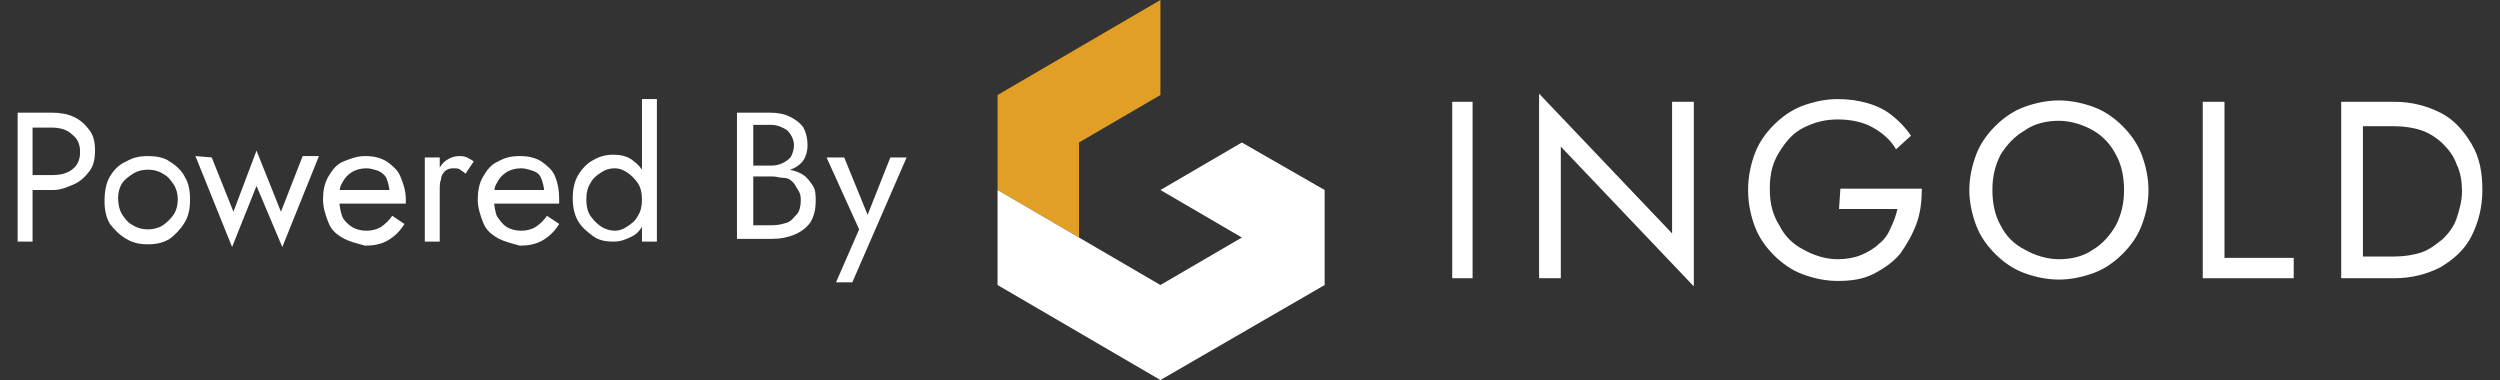
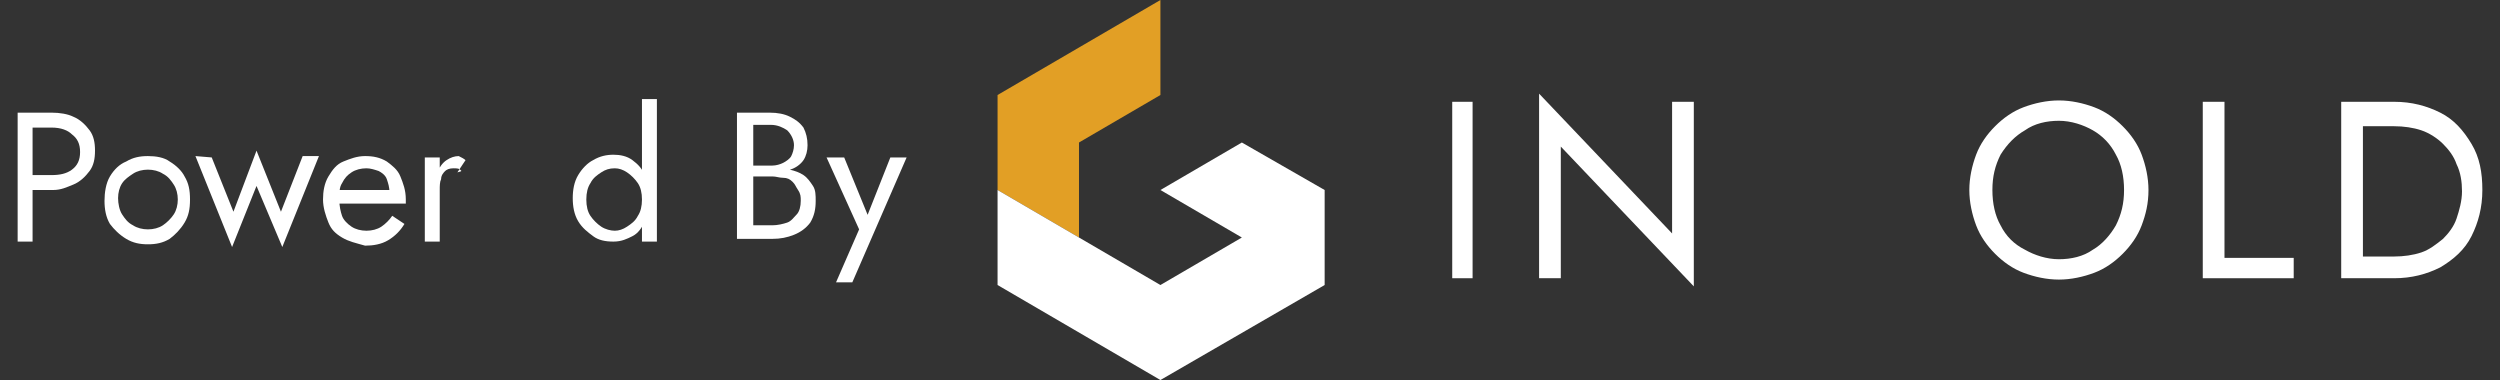
<svg xmlns="http://www.w3.org/2000/svg" version="1.1" id="Layer_1" x="0px" y="0px" viewBox="0 0 184.2 28" style="enable-background:new 0 0 184.2 28;" xml:space="preserve">
  <rect x="0" y="0" width="184.2" height="28" fill="#333333" stroke="none" />
  <style type="text/css">
	.st0{fill:#FFFFFF;}
	.st1{fill:#E29F25;}
</style>
  <g id="a">
</g>
  <g>
    <g>
      <path class="st0" d="M2.4,8.3v9.5H1.3V8.3H2.4z M1.9,8.3h1.9c0.6,0,1.2,0.1,1.6,0.3c0.5,0.2,0.9,0.6,1.2,1    c0.3,0.4,0.4,0.9,0.4,1.5s-0.1,1.1-0.4,1.5c-0.3,0.4-0.7,0.8-1.2,1S4.5,14,3.9,14H1.9v-1.1h1.9c0.6,0,1.1-0.1,1.5-0.4    s0.6-0.7,0.6-1.3s-0.2-1-0.6-1.3C5,9.6,4.5,9.4,3.8,9.4H1.9L1.9,8.3L1.9,8.3z" />
      <path class="st0" d="M8.1,13c0.3-0.5,0.7-0.9,1.2-1.1c0.5-0.3,1-0.4,1.6-0.4s1.2,0.1,1.6,0.4c0.5,0.3,0.9,0.7,1.1,1.1    c0.3,0.5,0.4,1,0.4,1.7s-0.1,1.2-0.4,1.7c-0.3,0.5-0.7,0.9-1.1,1.2c-0.5,0.3-1,0.4-1.6,0.4s-1.1-0.1-1.6-0.4    c-0.5-0.3-0.9-0.7-1.2-1.1c-0.3-0.5-0.4-1.1-0.4-1.7S7.8,13.5,8.1,13z M9,15.8c0.2,0.3,0.4,0.6,0.8,0.8c0.3,0.2,0.7,0.3,1.1,0.3    s0.8-0.1,1.1-0.3c0.3-0.2,0.6-0.5,0.8-0.8c0.2-0.3,0.3-0.7,0.3-1.1s-0.1-0.8-0.3-1.1c-0.2-0.3-0.4-0.6-0.8-0.8    c-0.3-0.2-0.7-0.3-1.1-0.3s-0.8,0.1-1.1,0.3S9.2,13.2,9,13.5c-0.2,0.3-0.3,0.7-0.3,1.1S8.8,15.5,9,15.8z" />
      <path class="st0" d="M15.6,11.6l1.6,4l1.7-4.5l1.8,4.5l1.6-4.1h1.2l-2.7,6.7l-1.9-4.5l-1.8,4.5l-2.7-6.7L15.6,11.6L15.6,11.6z" />
      <path class="st0" d="M25.2,17.5c-0.5-0.3-0.8-0.6-1-1.1c-0.2-0.5-0.4-1.1-0.4-1.7s0.1-1.2,0.4-1.7c0.3-0.5,0.6-0.9,1.1-1.1    s1-0.4,1.6-0.4s1.1,0.1,1.6,0.4c0.4,0.3,0.8,0.6,1,1.1s0.4,1,0.4,1.7c0,0.1,0,0.1,0,0.2s0,0.1,0,0.1h-5.3V14H29l-0.4,0.6    c0,0,0-0.1,0.1-0.2c0-0.1,0-0.2,0-0.2c0-0.4-0.1-0.7-0.2-1s-0.4-0.5-0.6-0.6c-0.3-0.1-0.6-0.2-0.9-0.2c-0.4,0-0.8,0.1-1.1,0.3    c-0.3,0.2-0.5,0.4-0.7,0.8c-0.2,0.3-0.2,0.7-0.2,1.2c0,0.5,0.1,0.9,0.2,1.2s0.4,0.6,0.7,0.8c0.3,0.2,0.7,0.3,1.1,0.3    s0.8-0.1,1.1-0.3c0.3-0.2,0.6-0.5,0.8-0.8l0.9,0.6c-0.3,0.5-0.7,0.9-1.2,1.2c-0.5,0.3-1.1,0.4-1.7,0.4    C26.2,17.9,25.7,17.8,25.2,17.5L25.2,17.5z" />
-       <path class="st0" d="M32.4,17.8h-1.1v-6.2h1.1V17.8z M33.9,12.5c-0.1-0.1-0.3-0.1-0.5-0.1c-0.3,0-0.5,0.1-0.6,0.2    c-0.1,0.1-0.3,0.3-0.3,0.6c-0.1,0.2-0.1,0.5-0.1,0.8h-0.5c0-0.5,0.1-0.9,0.3-1.3c0.2-0.4,0.4-0.7,0.7-0.9c0.3-0.2,0.6-0.3,0.9-0.3    c0.2,0,0.4,0,0.6,0.1c0.2,0.1,0.4,0.2,0.5,0.3l-0.6,0.9C34.1,12.6,34,12.6,33.9,12.5L33.9,12.5z" />
-       <path class="st0" d="M36.6,17.5c-0.5-0.3-0.8-0.6-1-1.1c-0.2-0.5-0.4-1.1-0.4-1.7s0.1-1.2,0.4-1.7c0.3-0.5,0.6-0.9,1.1-1.1    c0.5-0.3,1-0.4,1.6-0.4s1.1,0.1,1.6,0.4c0.4,0.3,0.8,0.6,1,1.1s0.3,1,0.3,1.7c0,0.1,0,0.1,0,0.2s0,0.1,0,0.1h-5.3V14h4.5l-0.4,0.6    c0,0,0-0.1,0.1-0.2c0-0.1,0-0.2,0-0.2c0-0.4-0.1-0.7-0.2-1s-0.3-0.5-0.6-0.6c-0.3-0.1-0.6-0.2-0.9-0.2c-0.4,0-0.8,0.1-1.1,0.3    c-0.3,0.2-0.5,0.4-0.7,0.8c-0.2,0.3-0.2,0.7-0.2,1.2c0,0.5,0.1,0.9,0.2,1.2c0.2,0.3,0.4,0.6,0.7,0.8s0.7,0.3,1.1,0.3    s0.8-0.1,1.1-0.3c0.3-0.2,0.6-0.5,0.8-0.8l0.9,0.6c-0.3,0.5-0.7,0.9-1.2,1.2c-0.5,0.3-1.1,0.4-1.7,0.4    C37.6,17.9,37.1,17.8,36.6,17.5L36.6,17.5z" />
+       <path class="st0" d="M32.4,17.8h-1.1v-6.2h1.1V17.8z M33.9,12.5c-0.1-0.1-0.3-0.1-0.5-0.1c-0.3,0-0.5,0.1-0.6,0.2    c-0.1,0.1-0.3,0.3-0.3,0.6c-0.1,0.2-0.1,0.5-0.1,0.8h-0.5c0-0.5,0.1-0.9,0.3-1.3c0.2-0.4,0.4-0.7,0.7-0.9c0.3-0.2,0.6-0.3,0.9-0.3    c0.2,0.1,0.4,0.2,0.5,0.3l-0.6,0.9C34.1,12.6,34,12.6,33.9,12.5L33.9,12.5z" />
      <path class="st0" d="M42.6,12.9c0.3-0.5,0.7-0.9,1.1-1.1c0.5-0.3,1-0.4,1.5-0.4c0.5,0,1,0.1,1.4,0.4c0.4,0.3,0.7,0.6,0.9,1.1    s0.3,1.1,0.3,1.7s-0.1,1.2-0.3,1.7c-0.2,0.5-0.5,0.9-0.9,1.1s-0.8,0.4-1.4,0.4c-0.6,0-1.1-0.1-1.5-0.4s-0.8-0.6-1.1-1.1    c-0.3-0.5-0.4-1.1-0.4-1.7S42.3,13.4,42.6,12.9z M43.5,15.9c0.2,0.3,0.5,0.6,0.8,0.8c0.3,0.2,0.7,0.3,1,0.3c0.3,0,0.6-0.1,0.9-0.3    c0.3-0.2,0.6-0.4,0.8-0.8c0.2-0.3,0.3-0.7,0.3-1.2s-0.1-0.9-0.3-1.2s-0.5-0.6-0.8-0.8c-0.3-0.2-0.6-0.3-0.9-0.3    c-0.4,0-0.7,0.1-1,0.3s-0.6,0.4-0.8,0.8c-0.2,0.3-0.3,0.7-0.3,1.2S43.3,15.6,43.5,15.9z M48.4,7.3v10.5h-1.1V7.3    C47.3,7.3,48.4,7.3,48.4,7.3z" />
      <path class="st0" d="M55.4,12.2h1.5c0.3,0,0.6-0.1,0.8-0.2s0.5-0.3,0.6-0.5s0.2-0.5,0.2-0.8c0-0.4-0.2-0.8-0.5-1.1    c-0.3-0.2-0.7-0.4-1.2-0.4h-1.3v7.4h1.4c0.4,0,0.8-0.1,1.1-0.2c0.3-0.1,0.5-0.4,0.7-0.6s0.3-0.6,0.3-1c0-0.3,0-0.5-0.2-0.8    s-0.2-0.4-0.4-0.6s-0.4-0.3-0.7-0.3s-0.5-0.1-0.8-0.1h-1.7v-0.6h1.7c0.5,0,0.9,0.1,1.3,0.1c0.4,0.1,0.7,0.2,1,0.4s0.5,0.5,0.7,0.8    s0.2,0.7,0.2,1.1c0,0.6-0.1,1.1-0.4,1.6c-0.3,0.4-0.7,0.7-1.2,0.9s-1,0.3-1.6,0.3h-2.6V8.3h2.4c0.6,0,1.1,0.1,1.5,0.3    s0.7,0.4,1,0.8c0.2,0.4,0.3,0.8,0.3,1.3c0,0.4-0.1,0.8-0.3,1.1c-0.2,0.3-0.6,0.6-1,0.7c-0.4,0.2-0.9,0.2-1.5,0.2h-1.5L55.4,12.2    L55.4,12.2z" />
      <path class="st0" d="M62.8,20.8h-1.2l1.7-3.9l-2.4-5.3h1.3l2,4.9l-0.5-0.1l1.9-4.8h1.2L62.8,20.8L62.8,20.8z" />
    </g>
    <g>
      <polygon class="st1" points="85.5,0 73.5,7 73.5,14 79.5,17.5 79.5,10.5 85.5,7   " />
      <polygon class="st0" points="85.5,14 91.5,17.5 85.5,21 73.5,14 73.5,21 85.5,28 97.6,21 97.6,14 91.5,10.5   " />
      <g id="INGOLD">
        <g>
          <path class="st0" d="M108.5,7.5v13H107v-13H108.5z" />
          <path class="st0" d="M124.8,7.5v13.6l-9.8-10.3v9.7h-1.6V6.9l9.8,10.3V7.5L124.8,7.5L124.8,7.5z" />
-           <path class="st0" d="M135.6,13.9h6c0,0.9-0.1,1.8-0.4,2.6c-0.3,0.8-0.7,1.5-1.2,2.2c-0.5,0.6-1.2,1.1-2,1.5      c-0.8,0.4-1.7,0.5-2.6,0.5c-0.9,0-1.8-0.2-2.6-0.5c-0.8-0.3-1.5-0.8-2.1-1.4c-0.6-0.6-1.1-1.3-1.4-2.1c-0.3-0.8-0.5-1.7-0.5-2.7      s0.2-1.9,0.5-2.7c0.3-0.8,0.8-1.5,1.4-2.1c0.6-0.6,1.3-1.1,2.1-1.4c0.8-0.3,1.7-0.5,2.6-0.5c0.8,0,1.5,0.1,2.2,0.3      c0.7,0.2,1.3,0.5,1.8,0.9s1,0.9,1.4,1.5l-1.1,1c-0.4-0.7-1-1.2-1.7-1.6c-0.7-0.4-1.6-0.6-2.6-0.6c-0.9,0-1.7,0.2-2.5,0.6      s-1.3,1-1.8,1.8s-0.7,1.6-0.7,2.7s0.2,1.9,0.7,2.7c0.4,0.8,1,1.4,1.8,1.8c0.7,0.4,1.6,0.7,2.5,0.7c0.6,0,1.2-0.1,1.7-0.3      c0.5-0.2,1-0.5,1.3-0.8c0.4-0.3,0.7-0.7,0.9-1.2c0.2-0.4,0.4-0.9,0.5-1.4h-4.3L135.6,13.9L135.6,13.9z" />
          <path class="st0" d="M145.6,11.4c0.3-0.8,0.8-1.5,1.4-2.1c0.6-0.6,1.3-1.1,2.1-1.4c0.8-0.3,1.7-0.5,2.6-0.5      c0.9,0,1.8,0.2,2.6,0.5c0.8,0.3,1.5,0.8,2.1,1.4c0.6,0.6,1.1,1.3,1.4,2.1c0.3,0.8,0.5,1.7,0.5,2.6c0,1-0.2,1.8-0.5,2.6      c-0.3,0.8-0.8,1.5-1.4,2.1c-0.6,0.6-1.3,1.1-2.1,1.4c-0.8,0.3-1.7,0.5-2.6,0.5s-1.8-0.2-2.6-0.5c-0.8-0.3-1.5-0.8-2.1-1.4      c-0.6-0.6-1.1-1.3-1.4-2.1s-0.5-1.7-0.5-2.6S145.3,12.2,145.6,11.4L145.6,11.4z M147.4,16.6c0.4,0.8,1,1.4,1.8,1.8      c0.7,0.4,1.6,0.7,2.5,0.7s1.8-0.2,2.5-0.7c0.7-0.4,1.3-1.1,1.7-1.8c0.4-0.8,0.6-1.6,0.6-2.6s-0.2-1.9-0.6-2.6      c-0.4-0.8-1-1.4-1.7-1.8c-0.7-0.4-1.6-0.7-2.5-0.7s-1.8,0.2-2.5,0.7c-0.7,0.4-1.3,1-1.8,1.8c-0.4,0.8-0.6,1.6-0.6,2.6      S147,15.9,147.4,16.6z" />
          <path class="st0" d="M163.9,7.5V19h5.1v1.5h-6.7v-13H163.9z" />
          <path class="st0" d="M174.1,7.5v13h-1.6v-13H174.1z M173.4,20.5v-1.6h3c0.7,0,1.4-0.1,2-0.3c0.6-0.2,1.1-0.6,1.6-1      c0.4-0.4,0.8-0.9,1-1.5c0.2-0.6,0.4-1.3,0.4-2s-0.1-1.4-0.4-2c-0.2-0.6-0.6-1.1-1-1.5c-0.4-0.4-1-0.8-1.6-1      c-0.6-0.2-1.3-0.3-2-0.3h-3V7.5h3c1.3,0,2.4,0.3,3.4,0.8c1,0.5,1.7,1.3,2.3,2.3s0.8,2.1,0.8,3.4s-0.3,2.4-0.8,3.4      s-1.3,1.7-2.3,2.3c-1,0.5-2.1,0.8-3.4,0.8C176.4,20.5,173.4,20.5,173.4,20.5z" />
        </g>
      </g>
    </g>
  </g>
</svg>